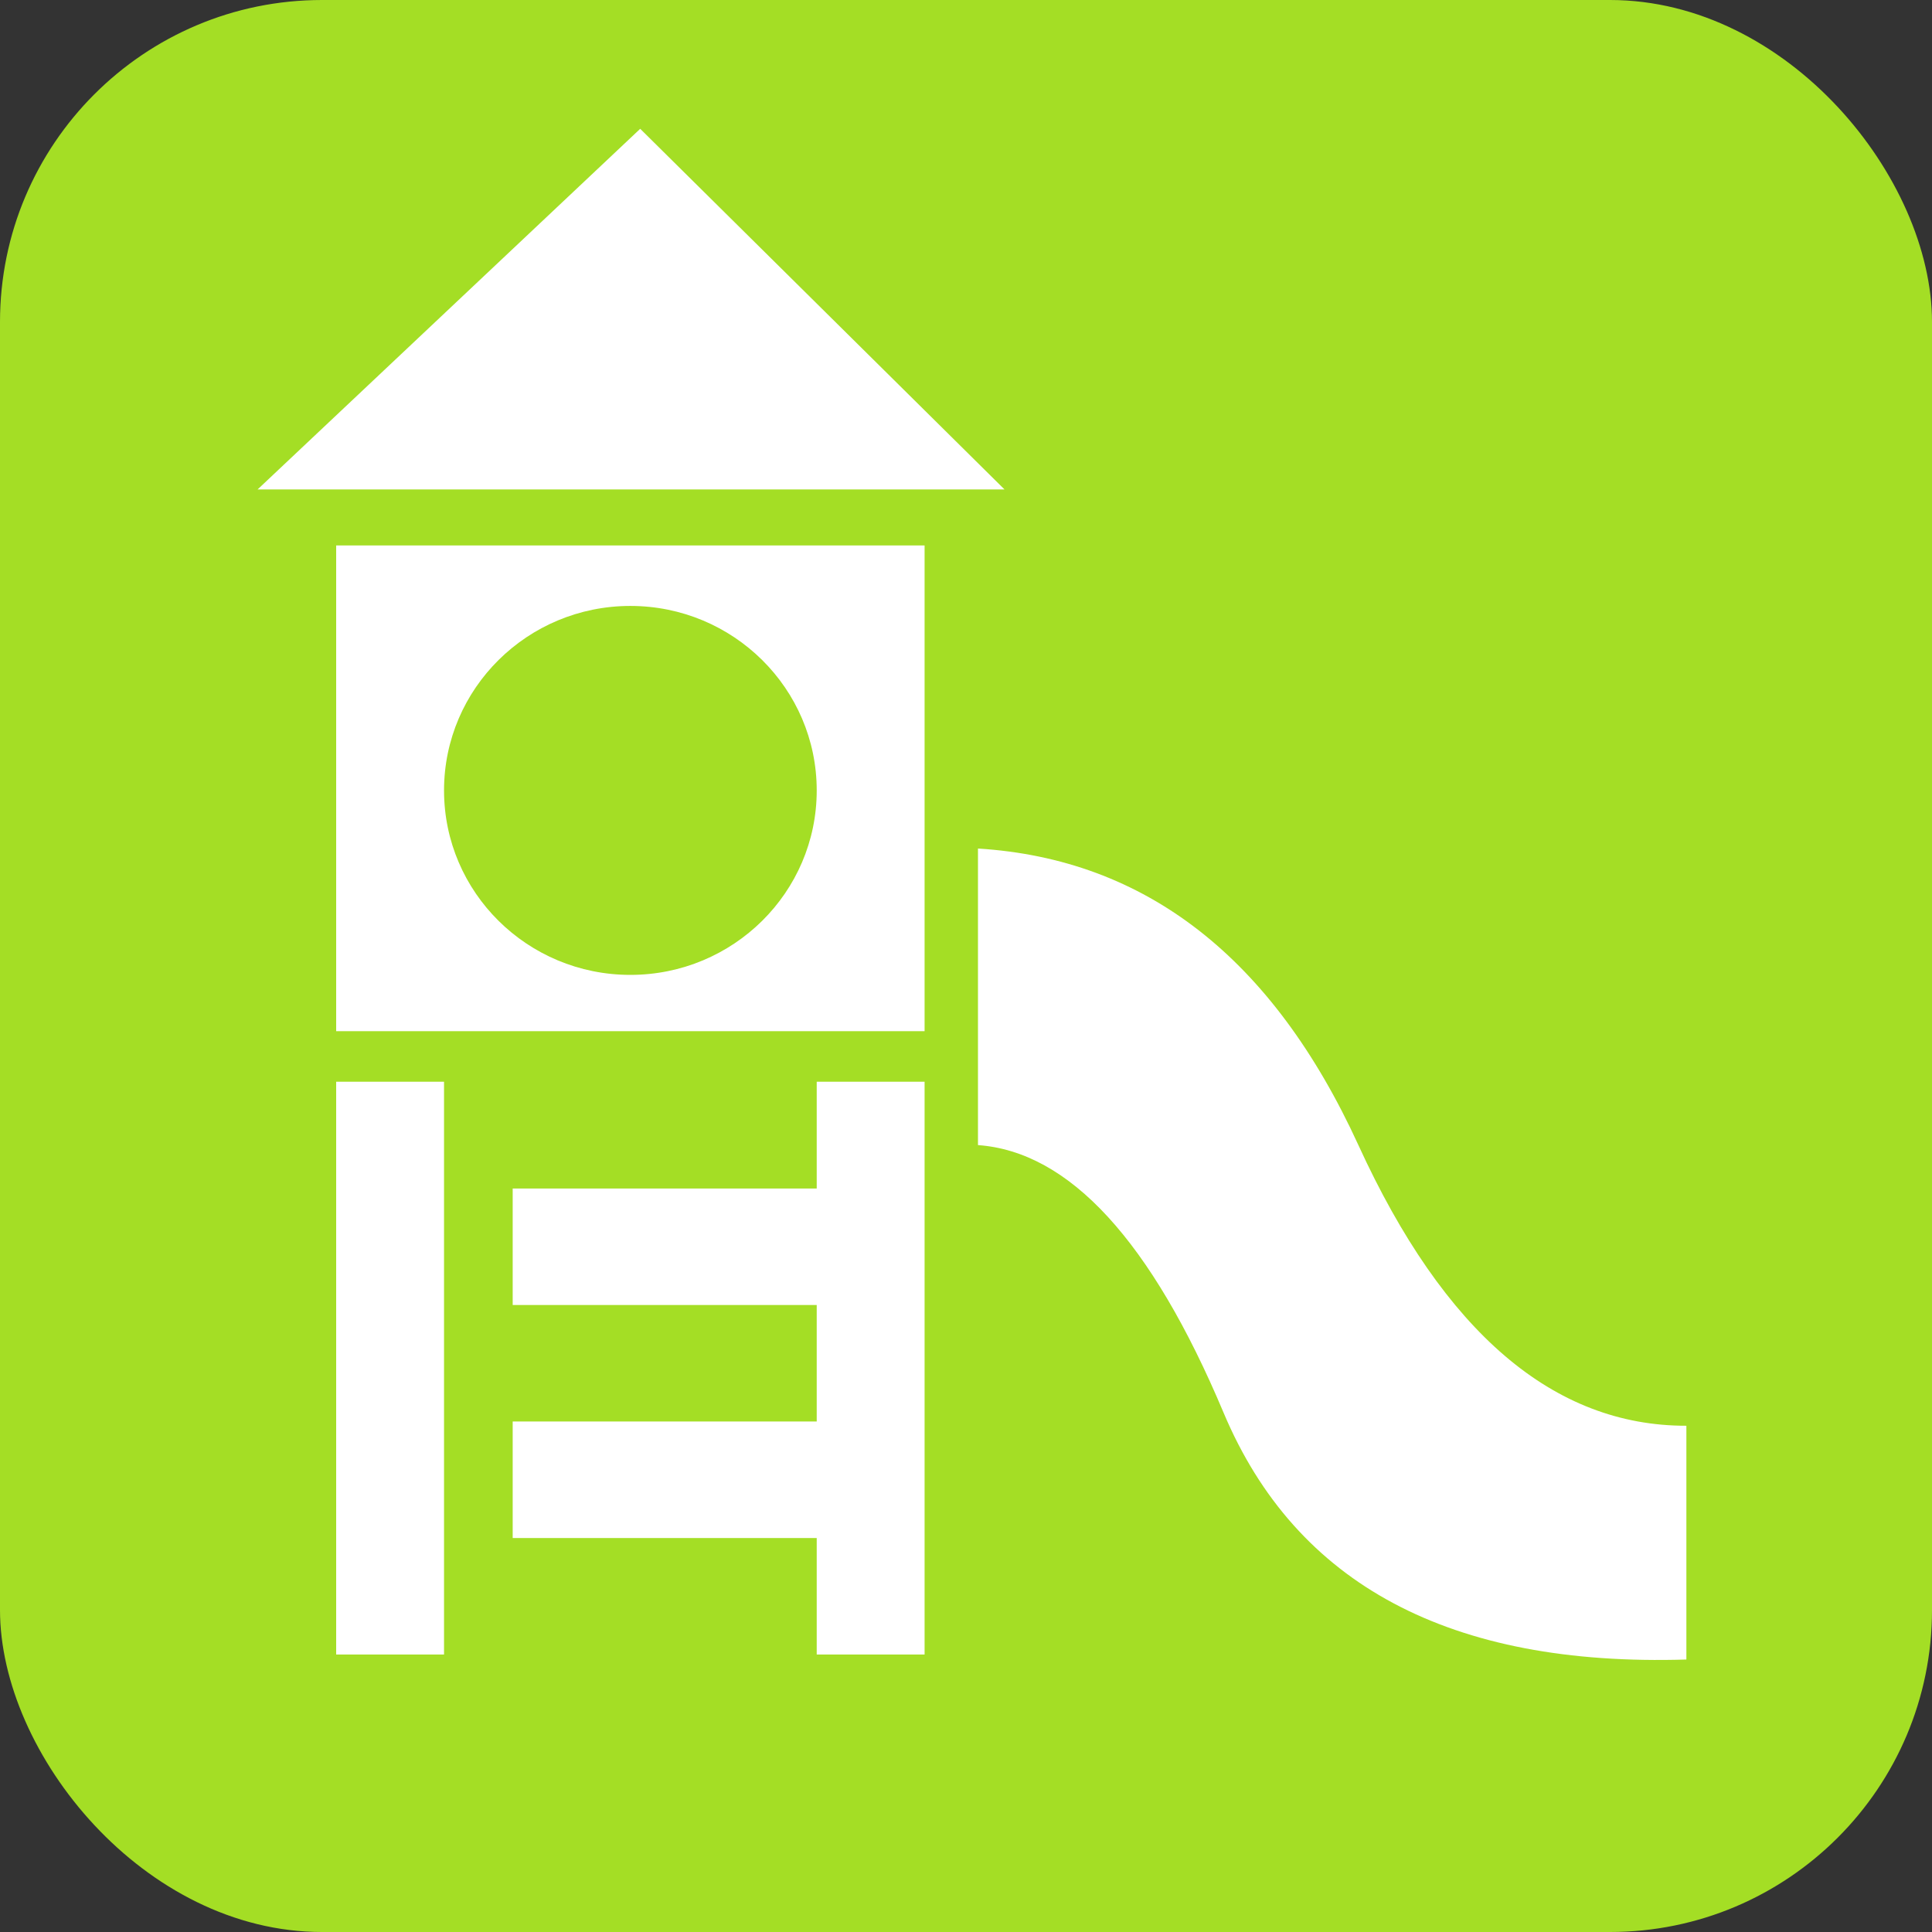
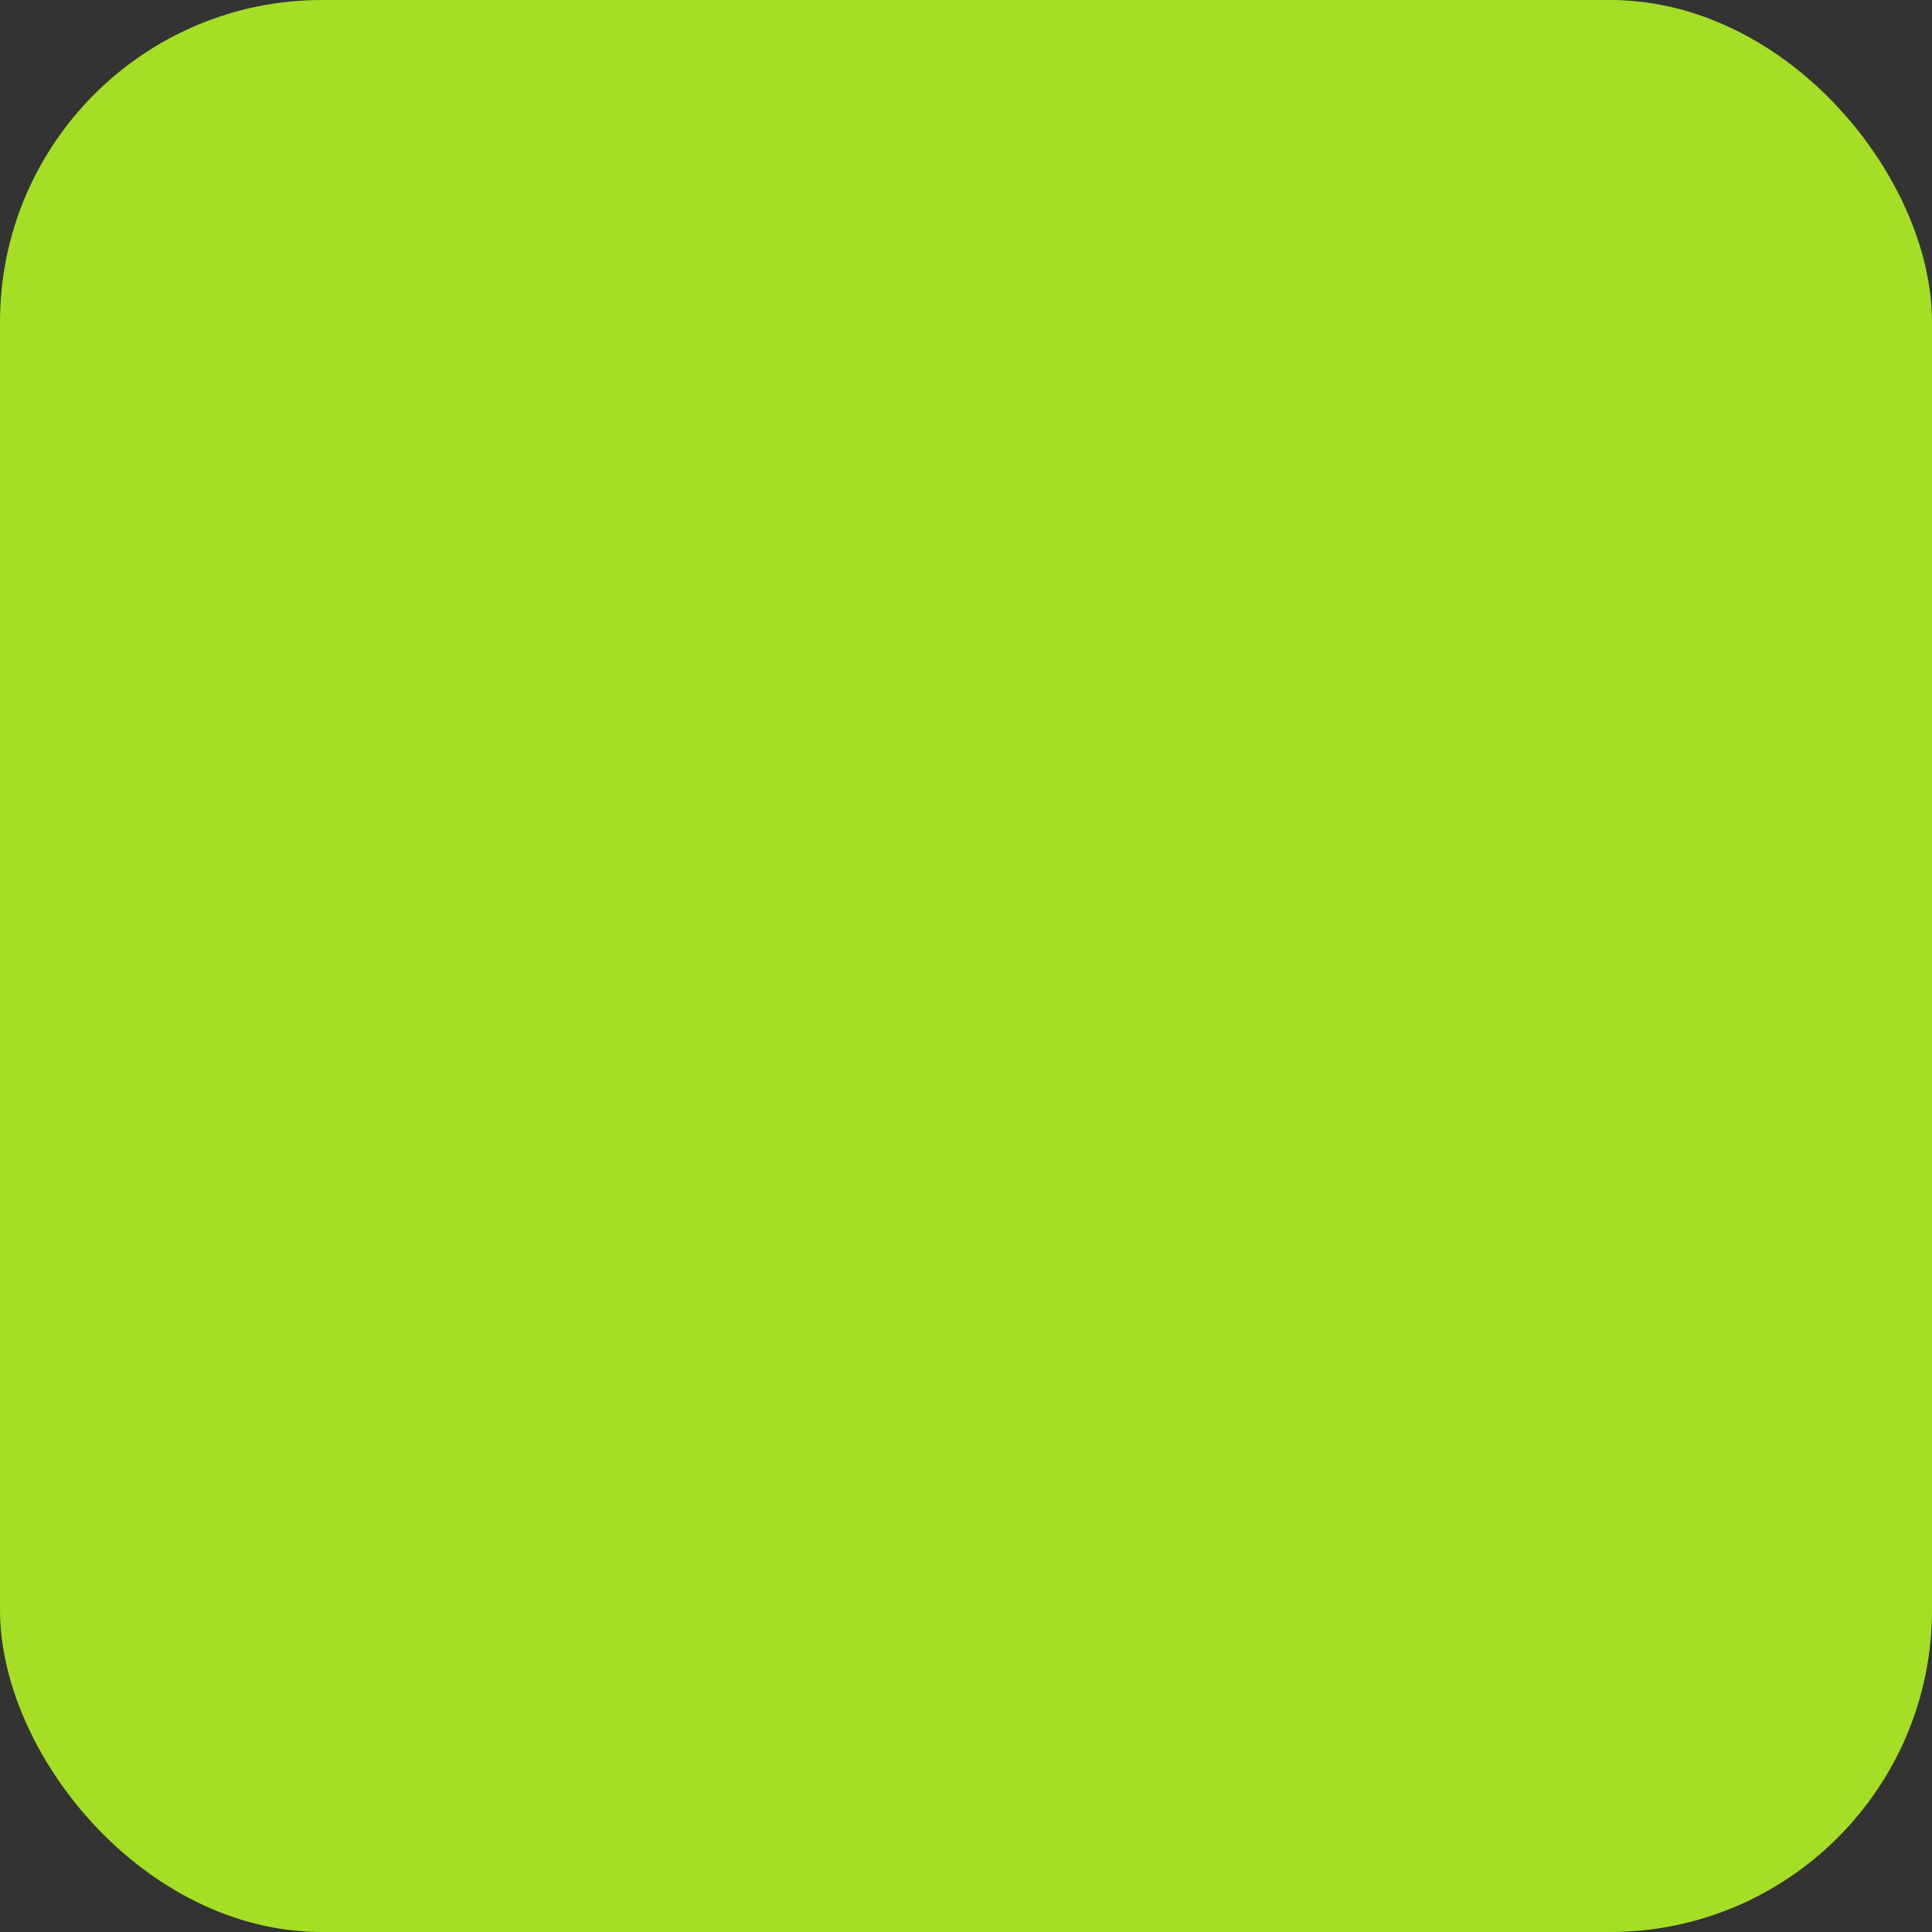
<svg xmlns="http://www.w3.org/2000/svg" width="30px" height="30px" viewBox="0 0 30 30" version="1.1">
  <rect x="0" y="0" width="30" height="30" fill="#333333" stroke="none" />
  <title>icon-map-ihrisko</title>
  <g id="Page-1" stroke="none" stroke-width="1" fill="none" fill-rule="evenodd">
    <g id="HD-03-Lokalita" transform="translate(-70, -2267)">
      <g id="icon-map-ihrisko" transform="translate(70, 2267)">
        <g id="Group-27-Copy-2" fill="#A4DE25">
          <rect id="Rectangle-Copy-6" x="0" y="0" width="30" height="30" rx="5" />
        </g>
-         <path d="M15.186,13.176 C17.792,13.338 19.761,14.873 21.093,17.781 C22.424,20.689 24.122,22.142 26.186,22.139 L26.186,22.139 L26.186,25.769 C22.519,25.882 20.124,24.605 19,21.937 C17.877,19.268 16.605,17.883 15.186,17.781 L15.186,17.781 Z M6.895,16.797 L6.895,25.691 L5.22,25.691 L5.22,16.797 L6.895,16.797 Z M14.357,16.797 L14.357,25.691 L12.682,25.691 L12.682,23.882 L7.961,23.882 L7.961,22.073 L12.682,22.073 L12.682,20.264 L7.961,20.264 L7.961,18.455 L12.682,18.455 L12.682,16.797 L14.357,16.797 Z M14.357,8.47 L14.357,16.012 L5.22,16.012 L5.22,8.47 L14.357,8.47 Z M9.788,9.409 C8.19,9.409 6.895,10.692 6.895,12.274 C6.895,13.856 8.19,15.138 9.788,15.138 C11.386,15.138 12.682,13.856 12.682,12.274 C12.682,10.692 11.386,9.409 9.788,9.409 Z M9.941,2 L15.598,7.6 L4,7.6 L9.941,2 Z" id="Combined-Shape" fill="#FFFFFF" />
      </g>
    </g>
  </g>
</svg>